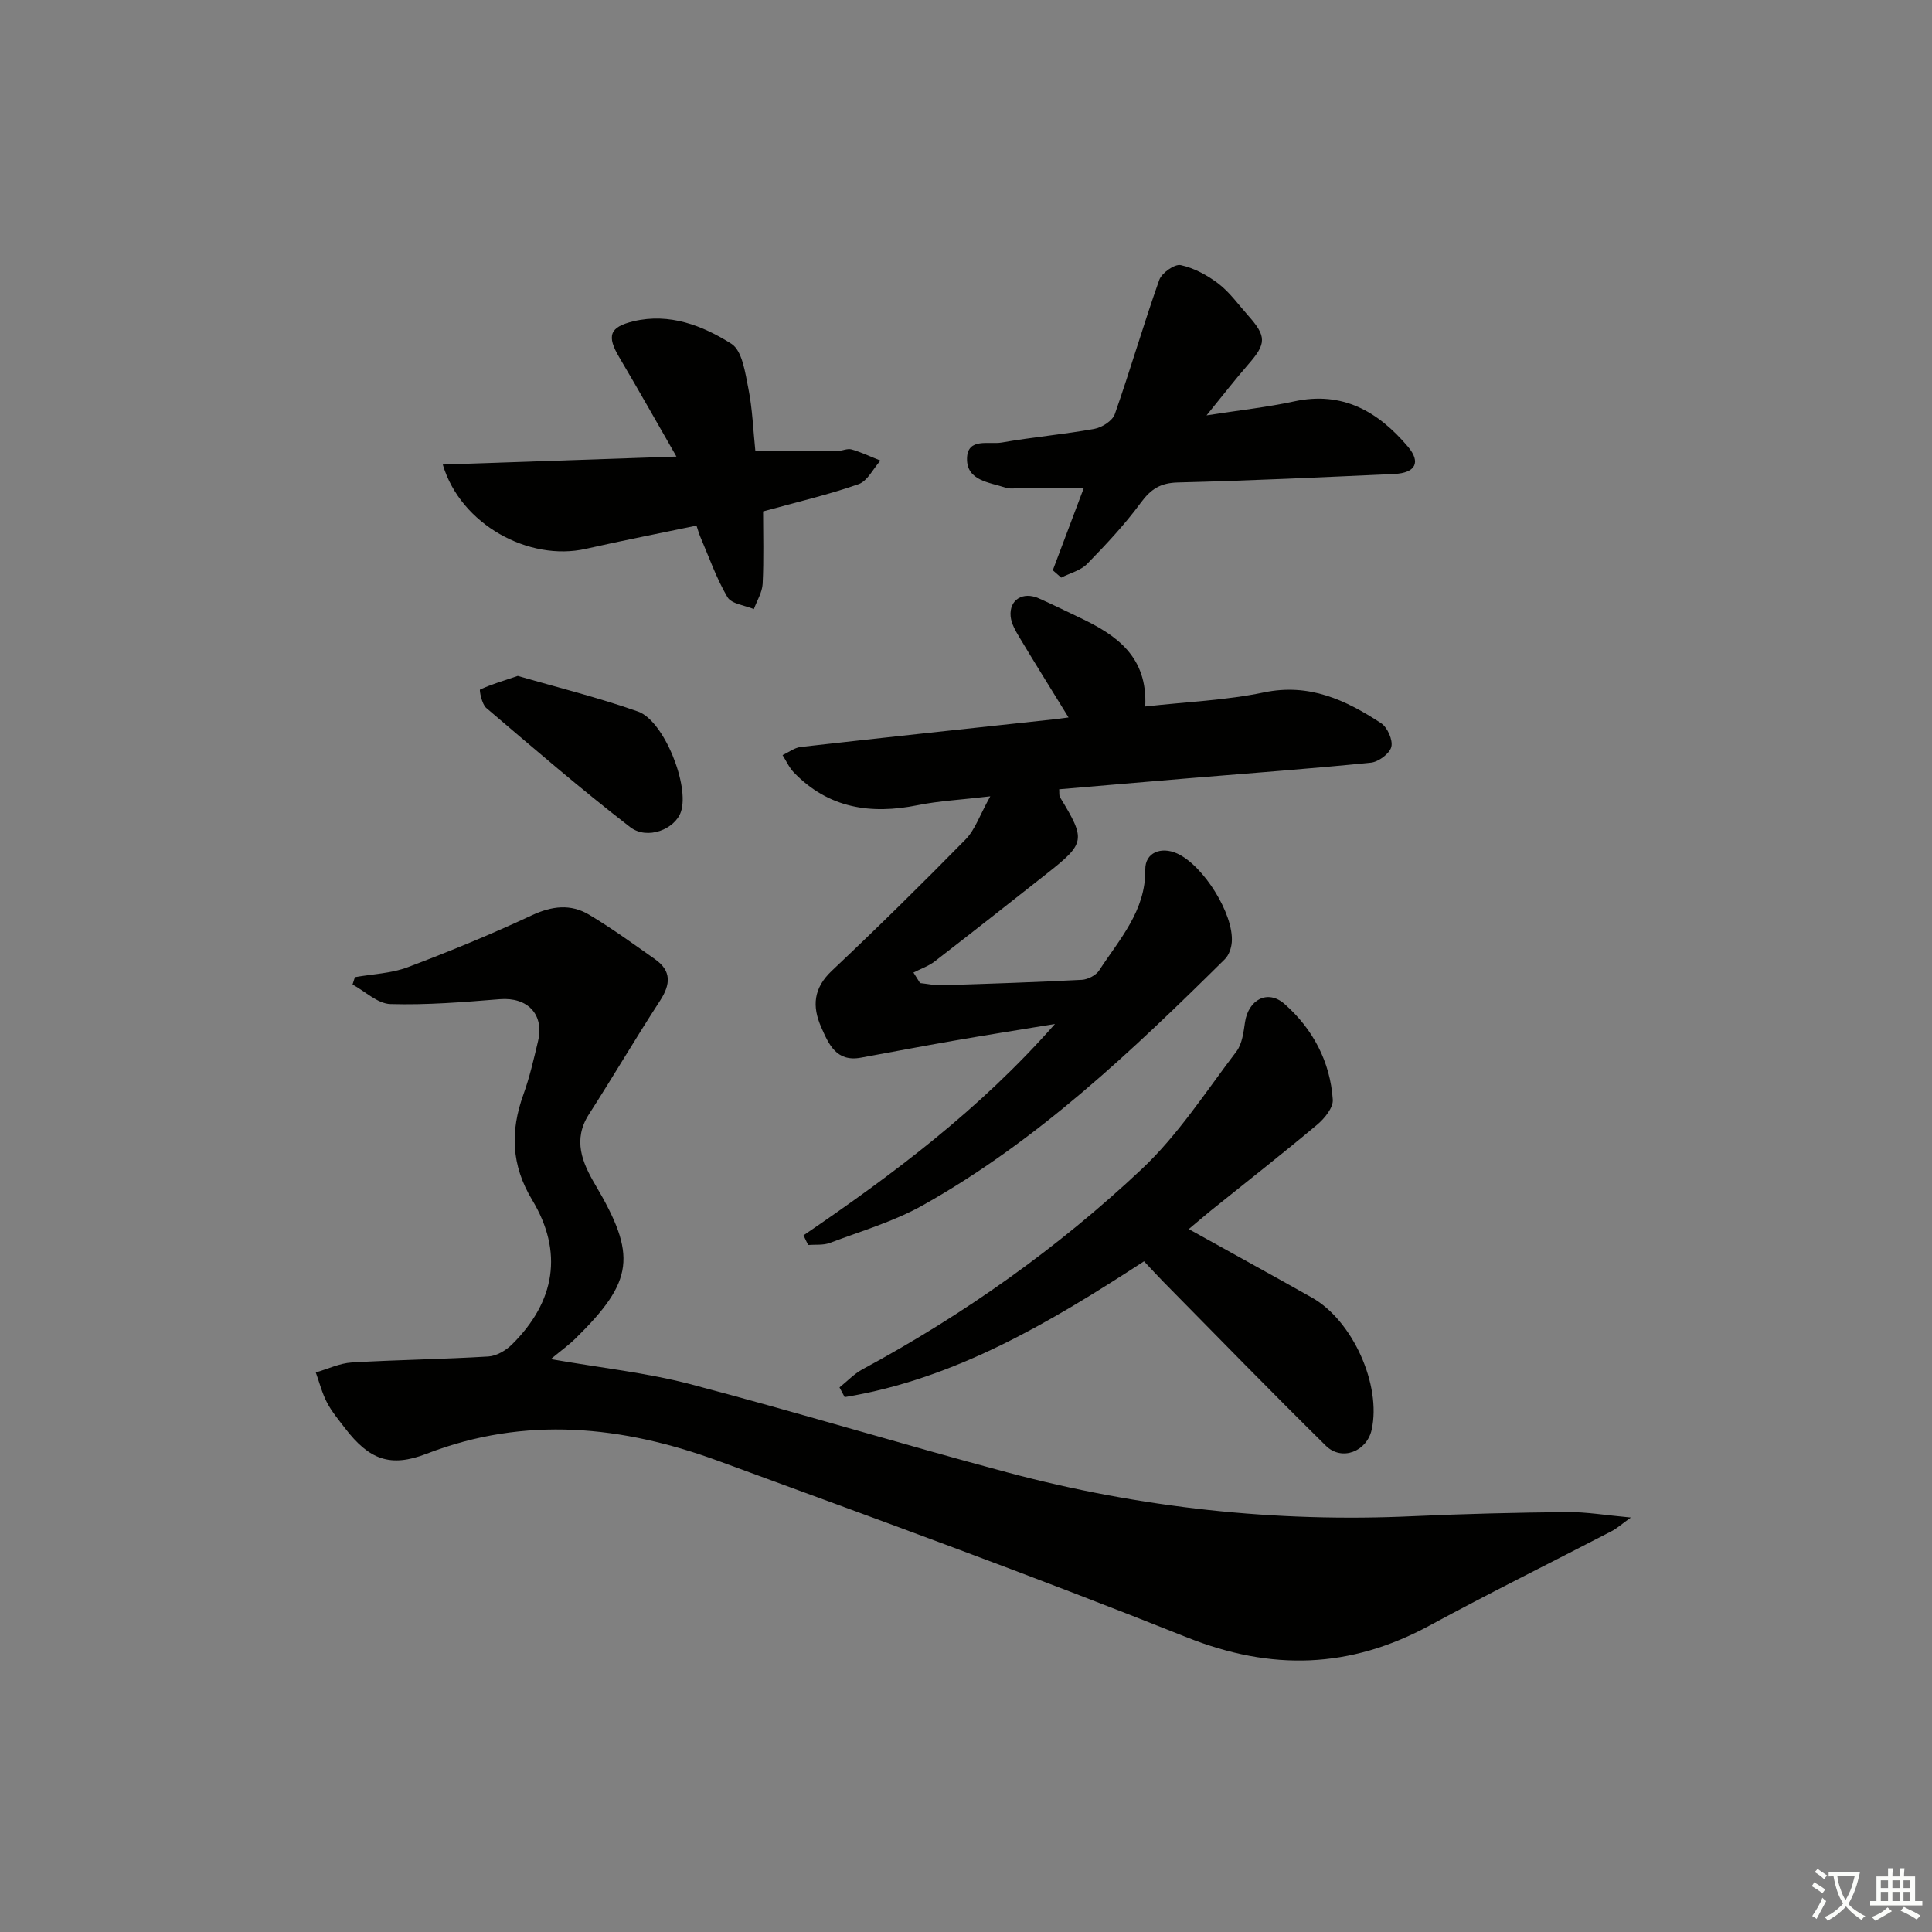
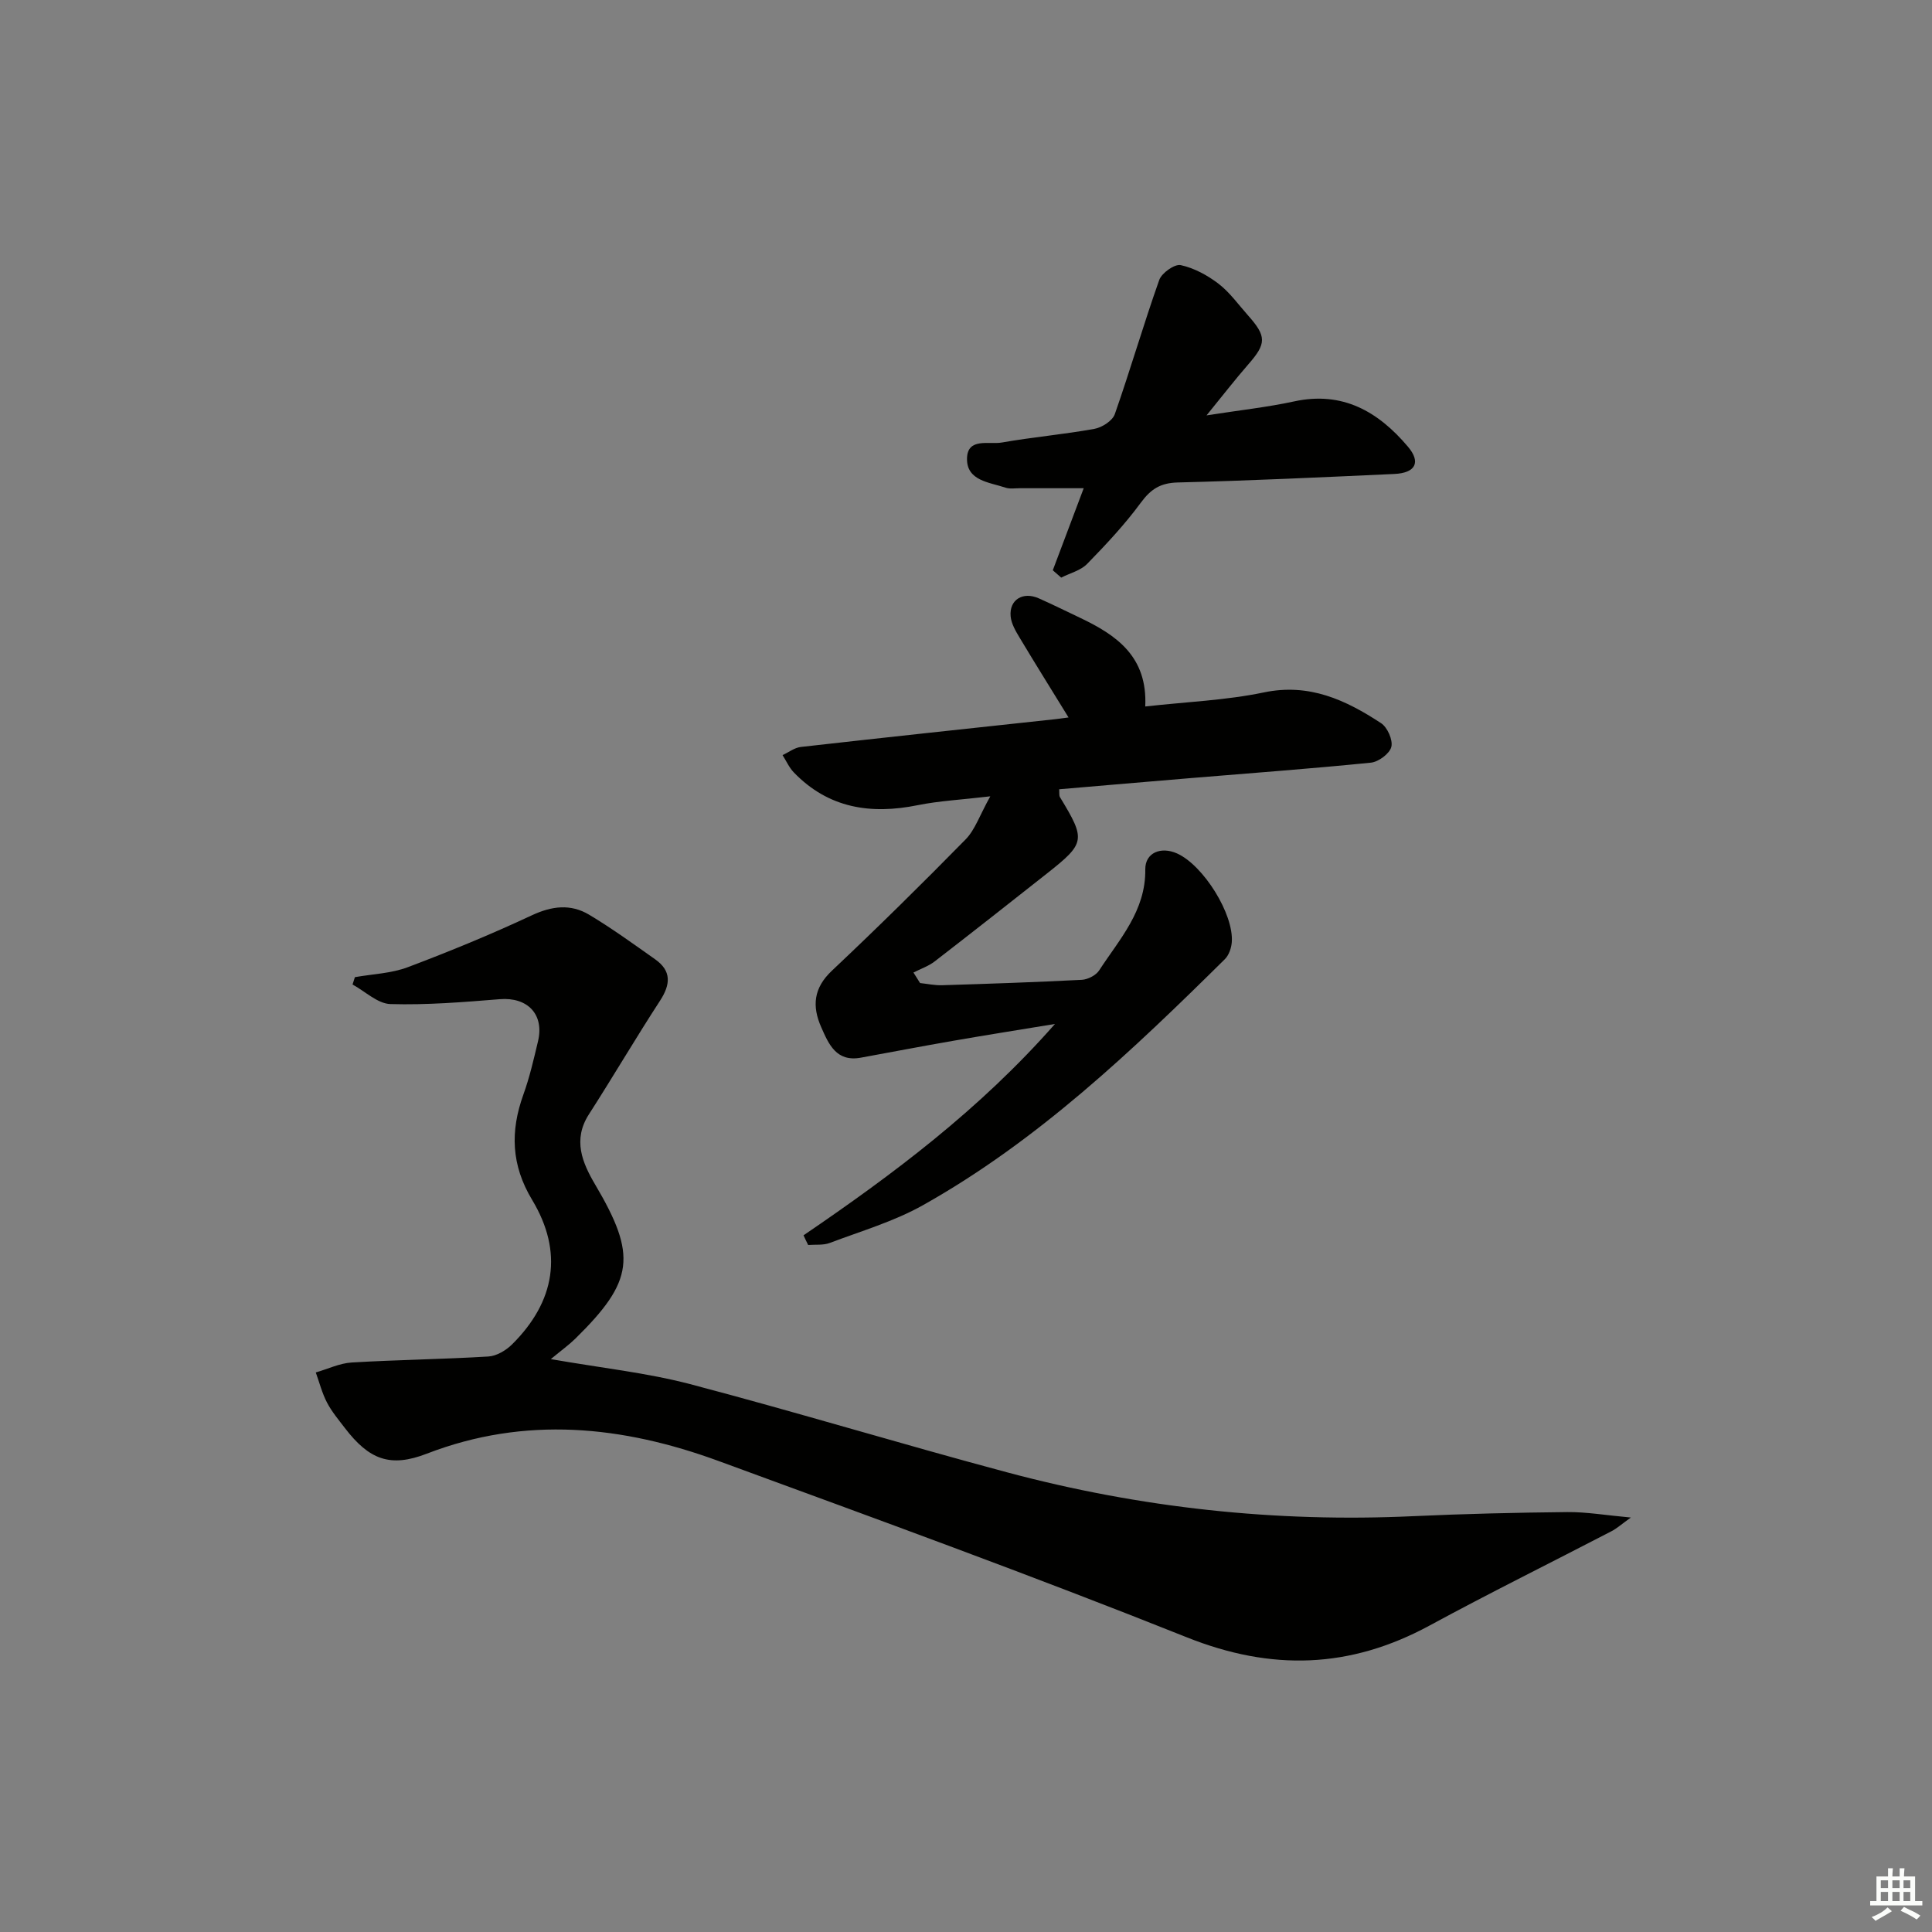
<svg xmlns="http://www.w3.org/2000/svg" enable-background="new 0 0 400 400" viewBox="0 0 400 400">
  <rect x="0" y="0" width="400" height="400" fill="#808080" stroke="none" />
-   <path d="m377.9 391.2c-.2.3-.4.5-.6.8-.7-.6-1.4-1-2.2-1.5.2-.3.4-.5.5-.8.6.4 1.4.8 2.3 1.5zm-1.8 6.1c-.2-.2-.5-.4-.9-.6.4-.6.8-1.2 1.2-1.9s.7-1.3.9-1.9c.3.3.5.5.8.7-.7 1.3-1.4 2.6-2 3.7zm2.2-9c-.3.3-.5.5-.6.8-.6-.6-1.3-1.1-2-1.5.3-.3.5-.5.6-.7.6.5 1.3.9 2 1.4zm.3.2v-.9h2 4.5c-.3 1.3-.6 2.5-1 3.6s-.9 2.1-1.4 3c.4.5 1 1 1.6 1.4s1.2.8 1.9 1.1c-.3.2-.5.4-.8.8-.4-.3-1-.7-1.6-1.2s-1.2-1.1-1.6-1.6c-.5.6-1.1 1.1-1.7 1.6s-1.4.9-2.1 1.4c-.1-.3-.3-.5-.7-.8.6-.2 1.2-.5 1.9-1s1.4-1.1 2-1.8c-.5-.8-.9-1.6-1.2-2.5s-.6-2-.8-3.2c-.4.1-.7.1-1 .1zm2.5 2.7c.3 1 .7 1.7 1 2.2.3-.5.6-1.1 1-2s.6-1.9.9-3h-3.2-.4c.1.9.3 1.8.7 2.8z" fill="#fbfcfa" />
  <path d="m396.5 388.5v1.5 3.6h1.5v.9c-.4 0-1 0-1.7 0h-7.9c-.5 0-.9 0-1.2 0v-.9h1.3v-3.5c0-.7 0-1.2 0-1.6h2.4c0-.8 0-1.4 0-1.7h1c0 .3-.1.8-.1 1.7h1.5c0-.8 0-1.4 0-1.7h1c0 .3-.1.9-.1 1.7zm-8.2 9.2c-.2-.3-.5-.5-.8-.8.8-.3 1.4-.6 1.9-.9s1-.7 1.4-1.1c.3.3.6.5.9.8-1.6 1-2.8 1.6-3.4 2zm2.6-6.8v-1.6h-1.5v1.6zm0 2.7v-1.9h-1.5v1.9zm2.4-2.7v-1.6h-1.5v1.6zm0 2.7v-1.9h-1.5v1.9zm.2 2 .7-.8c.4.2.9.5 1.6.8s1.3.7 1.8 1c-.3.3-.5.6-.8.8-.4-.3-1.5-1-3.3-1.8zm2-4.7v-1.6h-1.4v1.6zm0 2.7v-1.9h-1.4v1.9z" fill="#fbfcfa" />
  <g fill="#010100">
    <path d="m114.04 281.39c10.59 1.85 19.88 2.83 28.81 5.17 21.99 5.78 43.76 12.42 65.73 18.29 27.49 7.34 55.5 10.38 83.97 9.06 10.63-.49 21.28-.74 31.93-.85 3.96-.04 7.93.65 13.17 1.13-1.89 1.35-2.88 2.25-4.04 2.85-12.55 6.52-25.23 12.78-37.65 19.52-16.44 8.91-32.69 9.44-50.24 2.43-32.07-12.81-64.54-24.62-96.96-36.51-19.86-7.28-39.99-9.39-60.4-1.51-7.57 2.93-11.93 1.24-16.94-5.29-1.31-1.72-2.73-3.4-3.72-5.3-1.02-1.95-1.57-4.15-2.32-6.23 2.48-.71 4.93-1.91 7.44-2.06 9.42-.56 18.87-.67 28.29-1.24 1.7-.1 3.65-1.26 4.91-2.51 8.93-8.87 10.66-19.11 4.15-29.92-4.34-7.21-4.55-14.2-1.81-21.8 1.29-3.58 2.15-7.33 3.03-11.04 1.33-5.58-2.18-9.17-7.9-8.71-7.54.61-15.12 1.23-22.66 1.01-2.65-.08-5.23-2.63-7.84-4.05.16-.51.33-1.01.49-1.52 3.66-.65 7.52-.77 10.94-2.06 8.68-3.27 17.28-6.81 25.68-10.74 4.17-1.95 8.05-2.41 11.87-.13 4.7 2.81 9.16 6.05 13.64 9.21 3.45 2.42 3.24 5.21 1.04 8.6-5.05 7.76-9.73 15.75-14.73 23.53-3.38 5.27-1.36 10.01 1.29 14.51 8.68 14.69 8.09 19.97-4.13 31.96-1.29 1.26-2.77 2.32-5.04 4.2z" />
    <path d="m166.36 255.76c18.54-12.63 36.44-26 52.06-43.76-7.67 1.26-14.39 2.32-21.09 3.49-6.38 1.11-12.73 2.32-19.1 3.49-5.07.93-6.65-2.77-8.21-6.32-1.92-4.35-1.59-8.1 2.21-11.68 9.41-8.87 18.63-17.96 27.69-27.19 1.95-1.99 2.89-4.95 5.11-8.92-6.07.72-10.61.94-15.01 1.83-9.75 1.98-18.5.65-25.67-6.78-.97-1.01-1.56-2.38-2.33-3.58 1.26-.58 2.47-1.54 3.78-1.69 17.49-1.98 34.99-3.84 52.49-5.73.78-.08 1.55-.2 2.94-.38-3.54-5.76-6.86-11.06-10.07-16.42-.84-1.4-1.78-2.96-1.92-4.52-.31-3.44 2.55-5.18 5.83-3.72 2.89 1.28 5.72 2.69 8.57 4.04 7.52 3.58 13.97 8.01 13.47 18.35 8.53-.96 16.68-1.27 24.55-2.91 9.4-1.97 16.95 1.56 24.27 6.36 1.32.86 2.49 3.5 2.13 4.92-.35 1.39-2.65 3.1-4.23 3.26-12.39 1.25-24.82 2.16-37.23 3.19-9.06.75-18.13 1.54-27.31 2.32.06.72-.05 1.28.17 1.64 5.37 8.84 5.28 9.5-2.74 15.83-7.71 6.08-15.42 12.16-23.19 18.16-1.29 1-2.93 1.55-4.41 2.31.46.73.92 1.46 1.37 2.18 1.52.16 3.05.5 4.57.45 9.64-.3 19.28-.62 28.92-1.12 1.25-.07 2.93-.93 3.59-1.95 4.21-6.47 9.66-12.32 9.55-20.91-.04-3.46 3.24-4.8 6.58-3.3 5.43 2.44 11.76 12.53 11.33 18.35-.09 1.23-.6 2.72-1.45 3.55-19.19 18.97-38.74 37.58-62.47 50.91-6.01 3.38-12.82 5.37-19.32 7.83-1.35.51-2.97.3-4.47.42-.35-.68-.65-1.34-.96-2z" />
-     <path d="m246.12 254.47c8.74 4.86 17.15 9.48 25.51 14.19 8.43 4.75 14.41 18.09 12.36 27.35-1 4.51-6.18 6.56-9.47 3.33-11.36-11.19-22.49-22.63-33.69-33.99-1.27-1.29-2.49-2.64-3.97-4.21-19.39 12.61-39.02 24.34-61.98 28.12-.36-.67-.71-1.34-1.07-2.01 1.59-1.27 3.02-2.81 4.78-3.76 21.04-11.35 40.44-25.12 57.8-41.45 7.52-7.07 13.28-16.05 19.6-24.35 1.2-1.58 1.47-3.99 1.78-6.08.69-4.61 4.67-6.84 8.18-3.75 5.85 5.15 9.46 11.93 9.99 19.82.11 1.66-1.7 3.88-3.21 5.15-7.26 6.09-14.72 11.93-22.11 17.87-1.49 1.22-2.96 2.48-4.5 3.77z" />
-     <path d="m140.05 94.53c-4.22-7.35-7.96-14-11.85-20.57-2.6-4.39-2.06-6.25 2.98-7.45 7.44-1.76 14.29.89 20.25 4.67 2.26 1.43 2.86 6.02 3.52 9.3.84 4.2.98 8.53 1.44 12.91 5.81 0 11.4.02 16.99-.02.99-.01 2.06-.57 2.93-.32 2.04.59 3.98 1.52 5.97 2.31-1.49 1.68-2.67 4.23-4.52 4.88-6.23 2.18-12.71 3.69-19.77 5.64 0 4.75.16 9.88-.09 14.98-.09 1.78-1.18 3.5-1.82 5.25-1.88-.79-4.64-1.07-5.47-2.48-2.31-3.92-3.82-8.31-5.63-12.52-.25-.58-.41-1.2-.78-2.29-7.74 1.62-15.35 3.1-22.91 4.81-11.78 2.66-25.93-5.03-29.62-17.45 16.13-.54 31.93-1.09 48.38-1.65z" />
    <path d="m217.97 118.07c2.05-5.45 4.1-10.89 6.4-16.99-4.76 0-8.99 0-13.22 0-1 0-2.07.19-2.98-.12-3.35-1.12-8.06-1.42-7.96-6.05.09-4.37 4.57-2.83 7.2-3.29 6.36-1.12 12.83-1.68 19.18-2.83 1.58-.29 3.74-1.67 4.22-3.05 3.23-9.2 5.94-18.59 9.2-27.78.51-1.45 3.19-3.34 4.44-3.07 2.78.6 5.54 2.1 7.84 3.86 2.33 1.79 4.11 4.32 6.1 6.55 3.87 4.35 3.81 5.84.09 10.1-2.71 3.1-5.22 6.36-8.68 10.6 6.92-1.08 12.58-1.69 18.12-2.89 10.06-2.19 17.44 2.12 23.57 9.36 2.76 3.25 1.57 5.46-2.82 5.66-14.93.68-29.87 1.39-44.81 1.76-3.6.09-5.58 1.36-7.66 4.18-3.32 4.52-7.2 8.66-11.12 12.68-1.35 1.38-3.56 1.91-5.37 2.84-.58-.51-1.16-1.01-1.74-1.52z" />
-     <path d="m107.2 139.94c7.91 2.3 16.54 4.43 24.88 7.37 5.43 1.91 10.74 15.45 8.89 20.79-1.24 3.6-6.96 5.88-10.51 3.14-10.2-7.88-19.97-16.31-29.79-24.67-.92-.78-1.46-3.71-1.28-3.8 2.13-1.01 4.42-1.68 7.81-2.83z" />
  </g>
</svg>